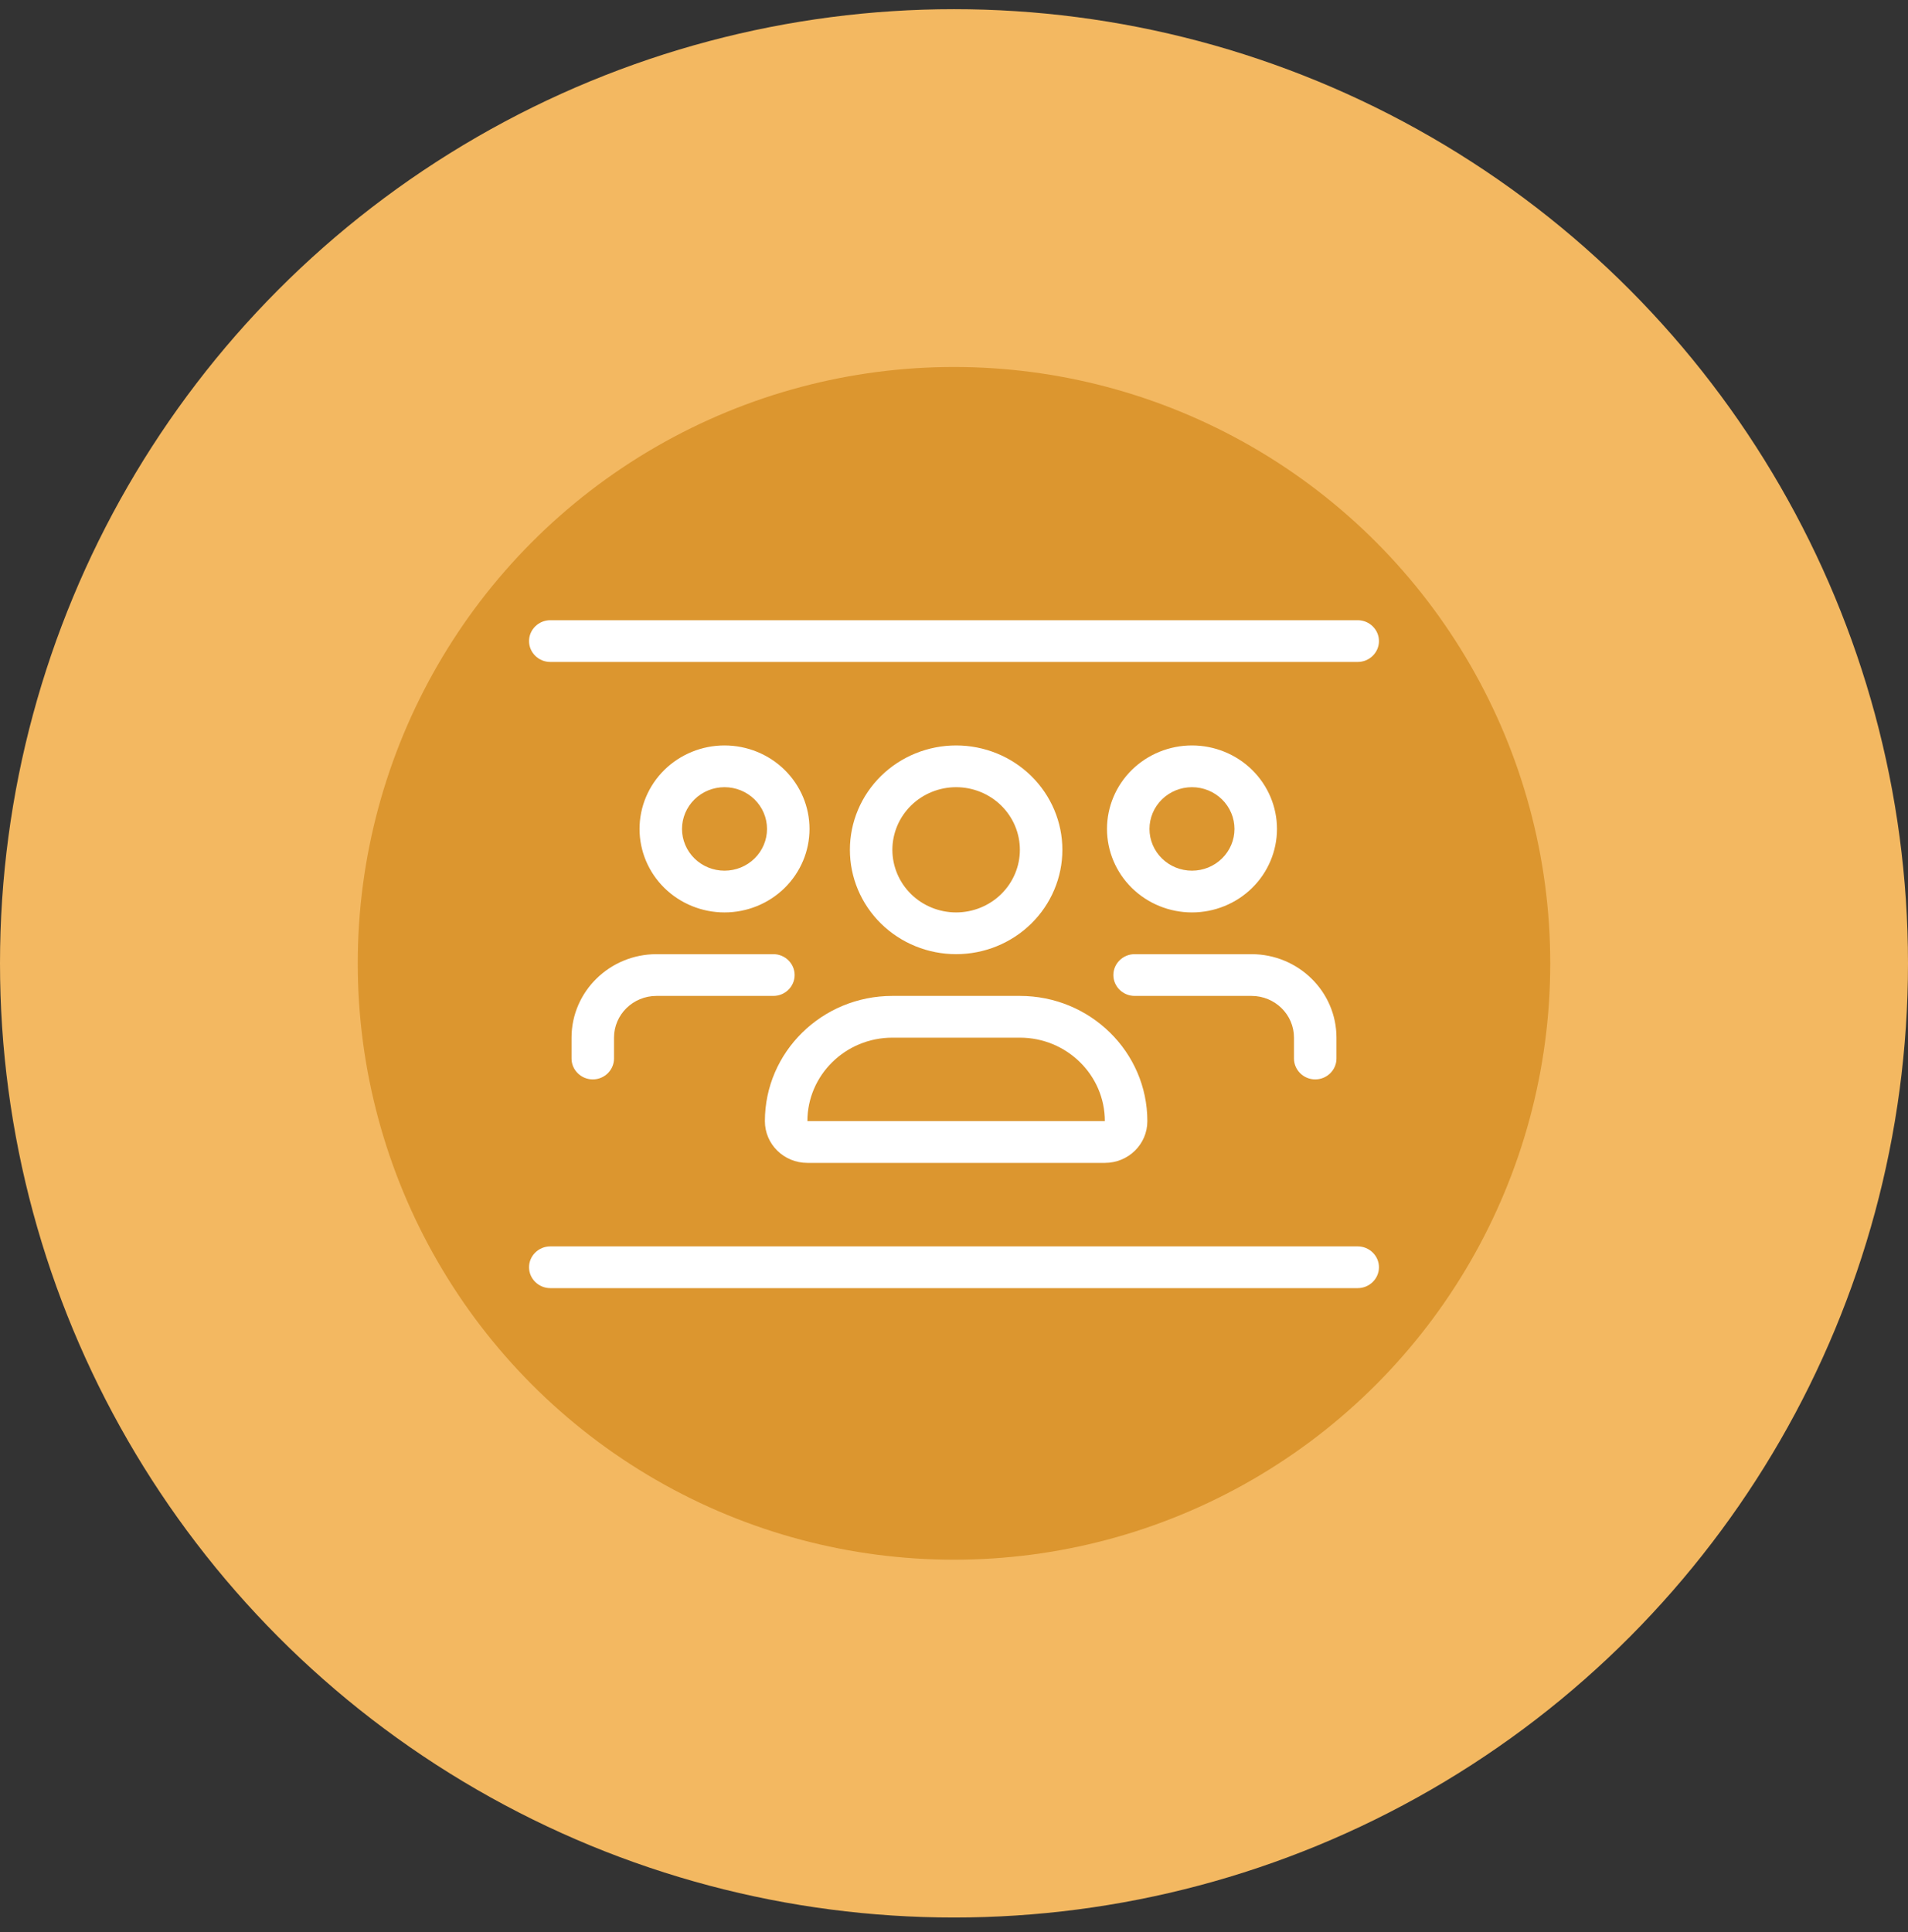
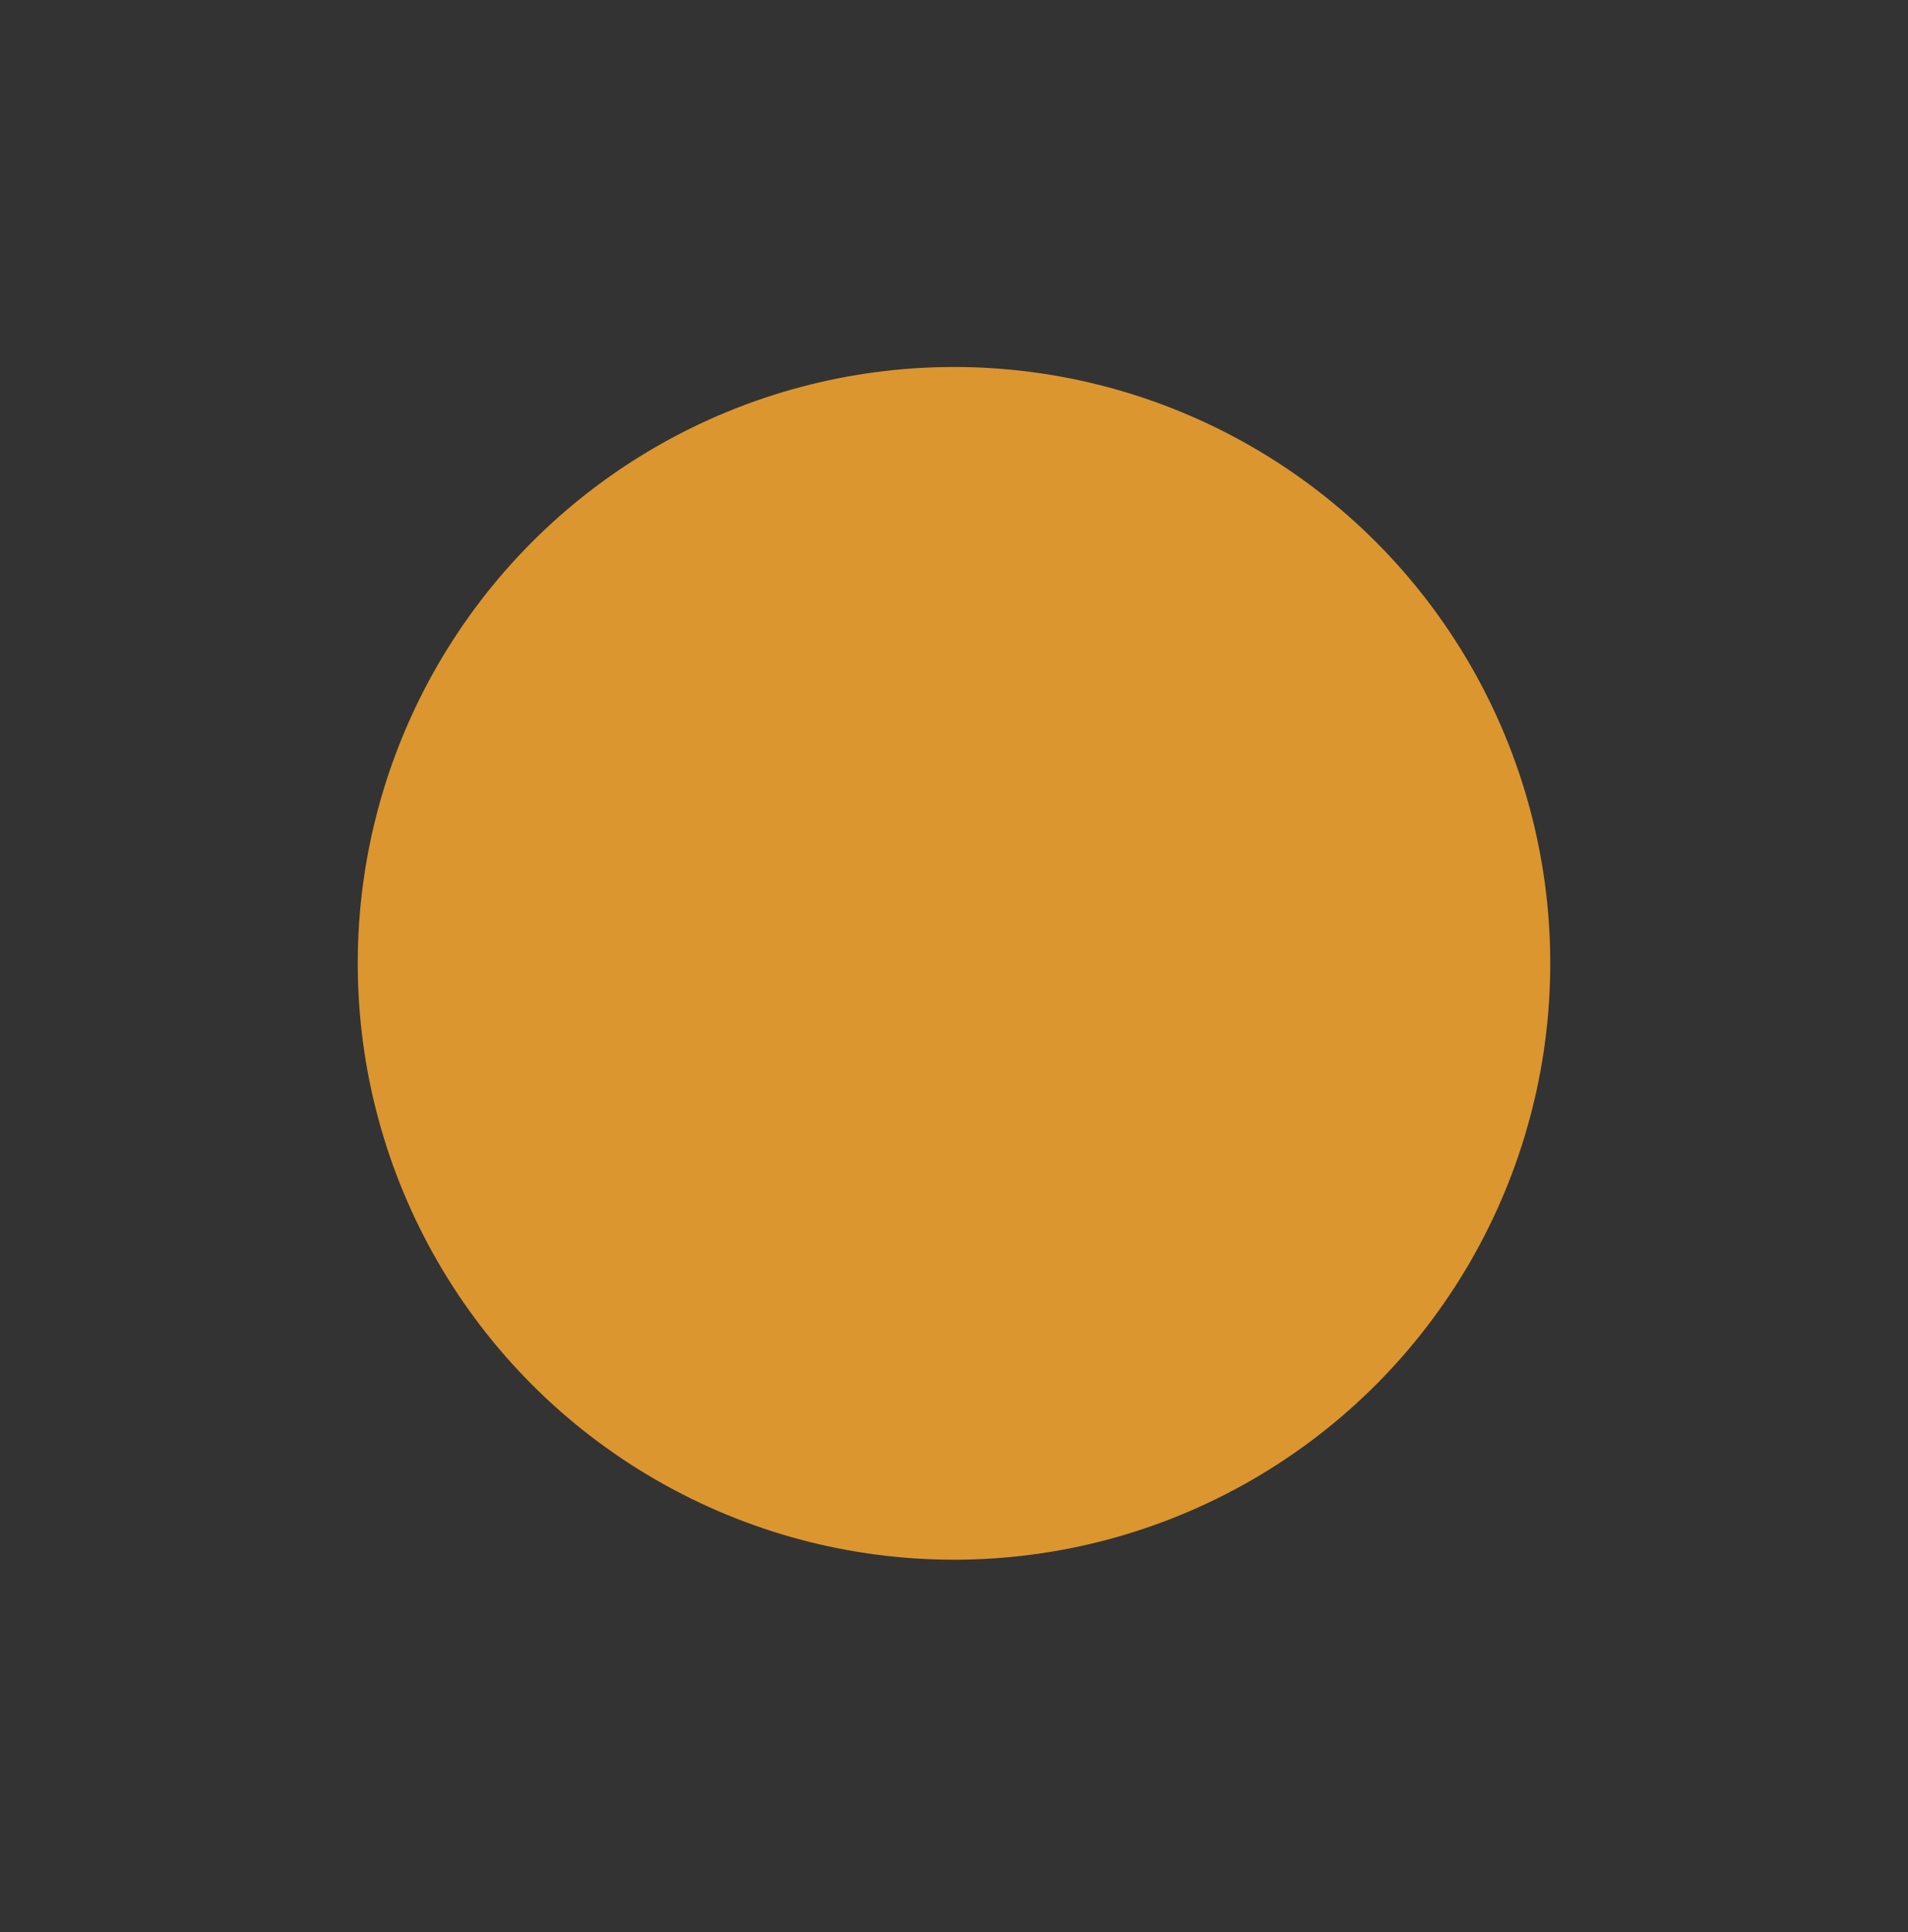
<svg xmlns="http://www.w3.org/2000/svg" width="80" height="81" viewBox="0 0 80 81" fill="none">
  <rect x="0" y="0" width="80" height="81" fill="#333333" stroke="none" />
-   <circle cx="40" cy="40.385" r="40" fill="#F3B861" />
  <circle cx="40" cy="40.385" r="25" fill="#DC962F" />
  <g clip-path="url(#clip0_8037_28)">
    <path d="M22.182 26.875C22.182 26.394 22.583 26 23.073 26H56.927C57.417 26 57.818 26.394 57.818 26.875C57.818 27.356 57.417 27.75 56.927 27.75H23.073C22.583 27.75 22.182 27.356 22.182 26.875ZM22.182 53.125C22.182 52.644 22.583 52.25 23.073 52.25H56.927C57.417 52.25 57.818 52.644 57.818 53.125C57.818 53.606 57.417 54 56.927 54H23.073C22.583 54 22.182 53.606 22.182 53.125ZM30.378 36.5C30.851 36.5 31.304 36.316 31.638 35.987C31.972 35.659 32.16 35.214 32.16 34.75C32.16 34.286 31.972 33.841 31.638 33.513C31.304 33.184 30.851 33 30.378 33C29.906 33 29.452 33.184 29.118 33.513C28.784 33.841 28.596 34.286 28.596 34.75C28.596 35.214 28.784 35.659 29.118 35.987C29.452 36.316 29.906 36.5 30.378 36.5ZM30.378 31.25C31.323 31.25 32.23 31.619 32.898 32.275C33.566 32.931 33.942 33.822 33.942 34.75C33.942 35.678 33.566 36.569 32.898 37.225C32.23 37.881 31.323 38.25 30.378 38.25C29.433 38.25 28.527 37.881 27.858 37.225C27.19 36.569 26.815 35.678 26.815 34.75C26.815 33.822 27.19 32.931 27.858 32.275C28.527 31.619 29.433 31.25 30.378 31.25ZM49.978 36.5C50.451 36.5 50.904 36.316 51.238 35.987C51.572 35.659 51.76 35.214 51.76 34.75C51.76 34.286 51.572 33.841 51.238 33.513C50.904 33.184 50.451 33 49.978 33C49.506 33 49.052 33.184 48.718 33.513C48.384 33.841 48.196 34.286 48.196 34.75C48.196 35.214 48.384 35.659 48.718 35.987C49.052 36.316 49.506 36.5 49.978 36.5ZM49.978 31.25C50.923 31.25 51.83 31.619 52.498 32.275C53.166 32.931 53.542 33.822 53.542 34.75C53.542 35.678 53.166 36.569 52.498 37.225C51.83 37.881 50.923 38.25 49.978 38.25C49.033 38.25 48.127 37.881 47.458 37.225C46.79 36.569 46.415 35.678 46.415 34.75C46.415 33.822 46.79 32.931 47.458 32.275C48.127 31.619 49.033 31.25 49.978 31.25ZM42.762 43.5H37.416C35.451 43.5 33.853 45.069 33.853 47H46.325C46.325 45.069 44.727 43.5 42.762 43.5ZM32.071 47C32.071 44.102 34.465 41.75 37.416 41.75H42.762C45.713 41.75 48.107 44.102 48.107 47C48.107 47.968 47.311 48.75 46.325 48.75H33.853C32.867 48.75 32.071 47.968 32.071 47ZM40.089 38.25C40.44 38.25 40.788 38.182 41.112 38.05C41.436 37.918 41.731 37.725 41.979 37.481C42.227 37.237 42.424 36.948 42.558 36.63C42.693 36.311 42.762 35.97 42.762 35.625C42.762 35.28 42.693 34.939 42.558 34.62C42.424 34.302 42.227 34.013 41.979 33.769C41.731 33.525 41.436 33.332 41.112 33.2C40.788 33.068 40.44 33 40.089 33C39.738 33 39.391 33.068 39.066 33.2C38.742 33.332 38.447 33.525 38.199 33.769C37.951 34.013 37.754 34.302 37.62 34.62C37.486 34.939 37.416 35.28 37.416 35.625C37.416 35.97 37.486 36.311 37.62 36.63C37.754 36.948 37.951 37.237 38.199 37.481C38.447 37.725 38.742 37.918 39.066 38.05C39.391 38.182 39.738 38.25 40.089 38.25ZM40.089 31.25C41.27 31.25 42.404 31.711 43.239 32.531C44.074 33.352 44.544 34.465 44.544 35.625C44.544 36.785 44.074 37.898 43.239 38.719C42.404 39.539 41.27 40 40.089 40C38.908 40 37.775 39.539 36.939 38.719C36.104 37.898 35.635 36.785 35.635 35.625C35.635 34.465 36.104 33.352 36.939 32.531C37.775 31.711 38.908 31.25 40.089 31.25ZM25.745 43.5V44.375C25.745 44.856 25.345 45.25 24.855 45.25C24.365 45.25 23.964 44.856 23.964 44.375V43.5C23.964 41.569 25.562 40 27.527 40H32.427C32.917 40 33.318 40.394 33.318 40.875C33.318 41.356 32.917 41.75 32.427 41.75H27.527C26.542 41.75 25.745 42.532 25.745 43.5ZM52.473 41.75H47.573C47.083 41.75 46.682 41.356 46.682 40.875C46.682 40.394 47.083 40 47.573 40H52.473C54.438 40 56.036 41.569 56.036 43.5V44.375C56.036 44.856 55.636 45.25 55.145 45.25C54.656 45.25 54.255 44.856 54.255 44.375V43.5C54.255 42.532 53.458 41.75 52.473 41.75Z" fill="white" />
  </g>
  <defs>
    <clipPath id="clip0_8037_28">
-       <rect width="35.636" height="28" fill="white" transform="translate(22.182 26)" />
-     </clipPath>
+       </clipPath>
  </defs>
</svg>